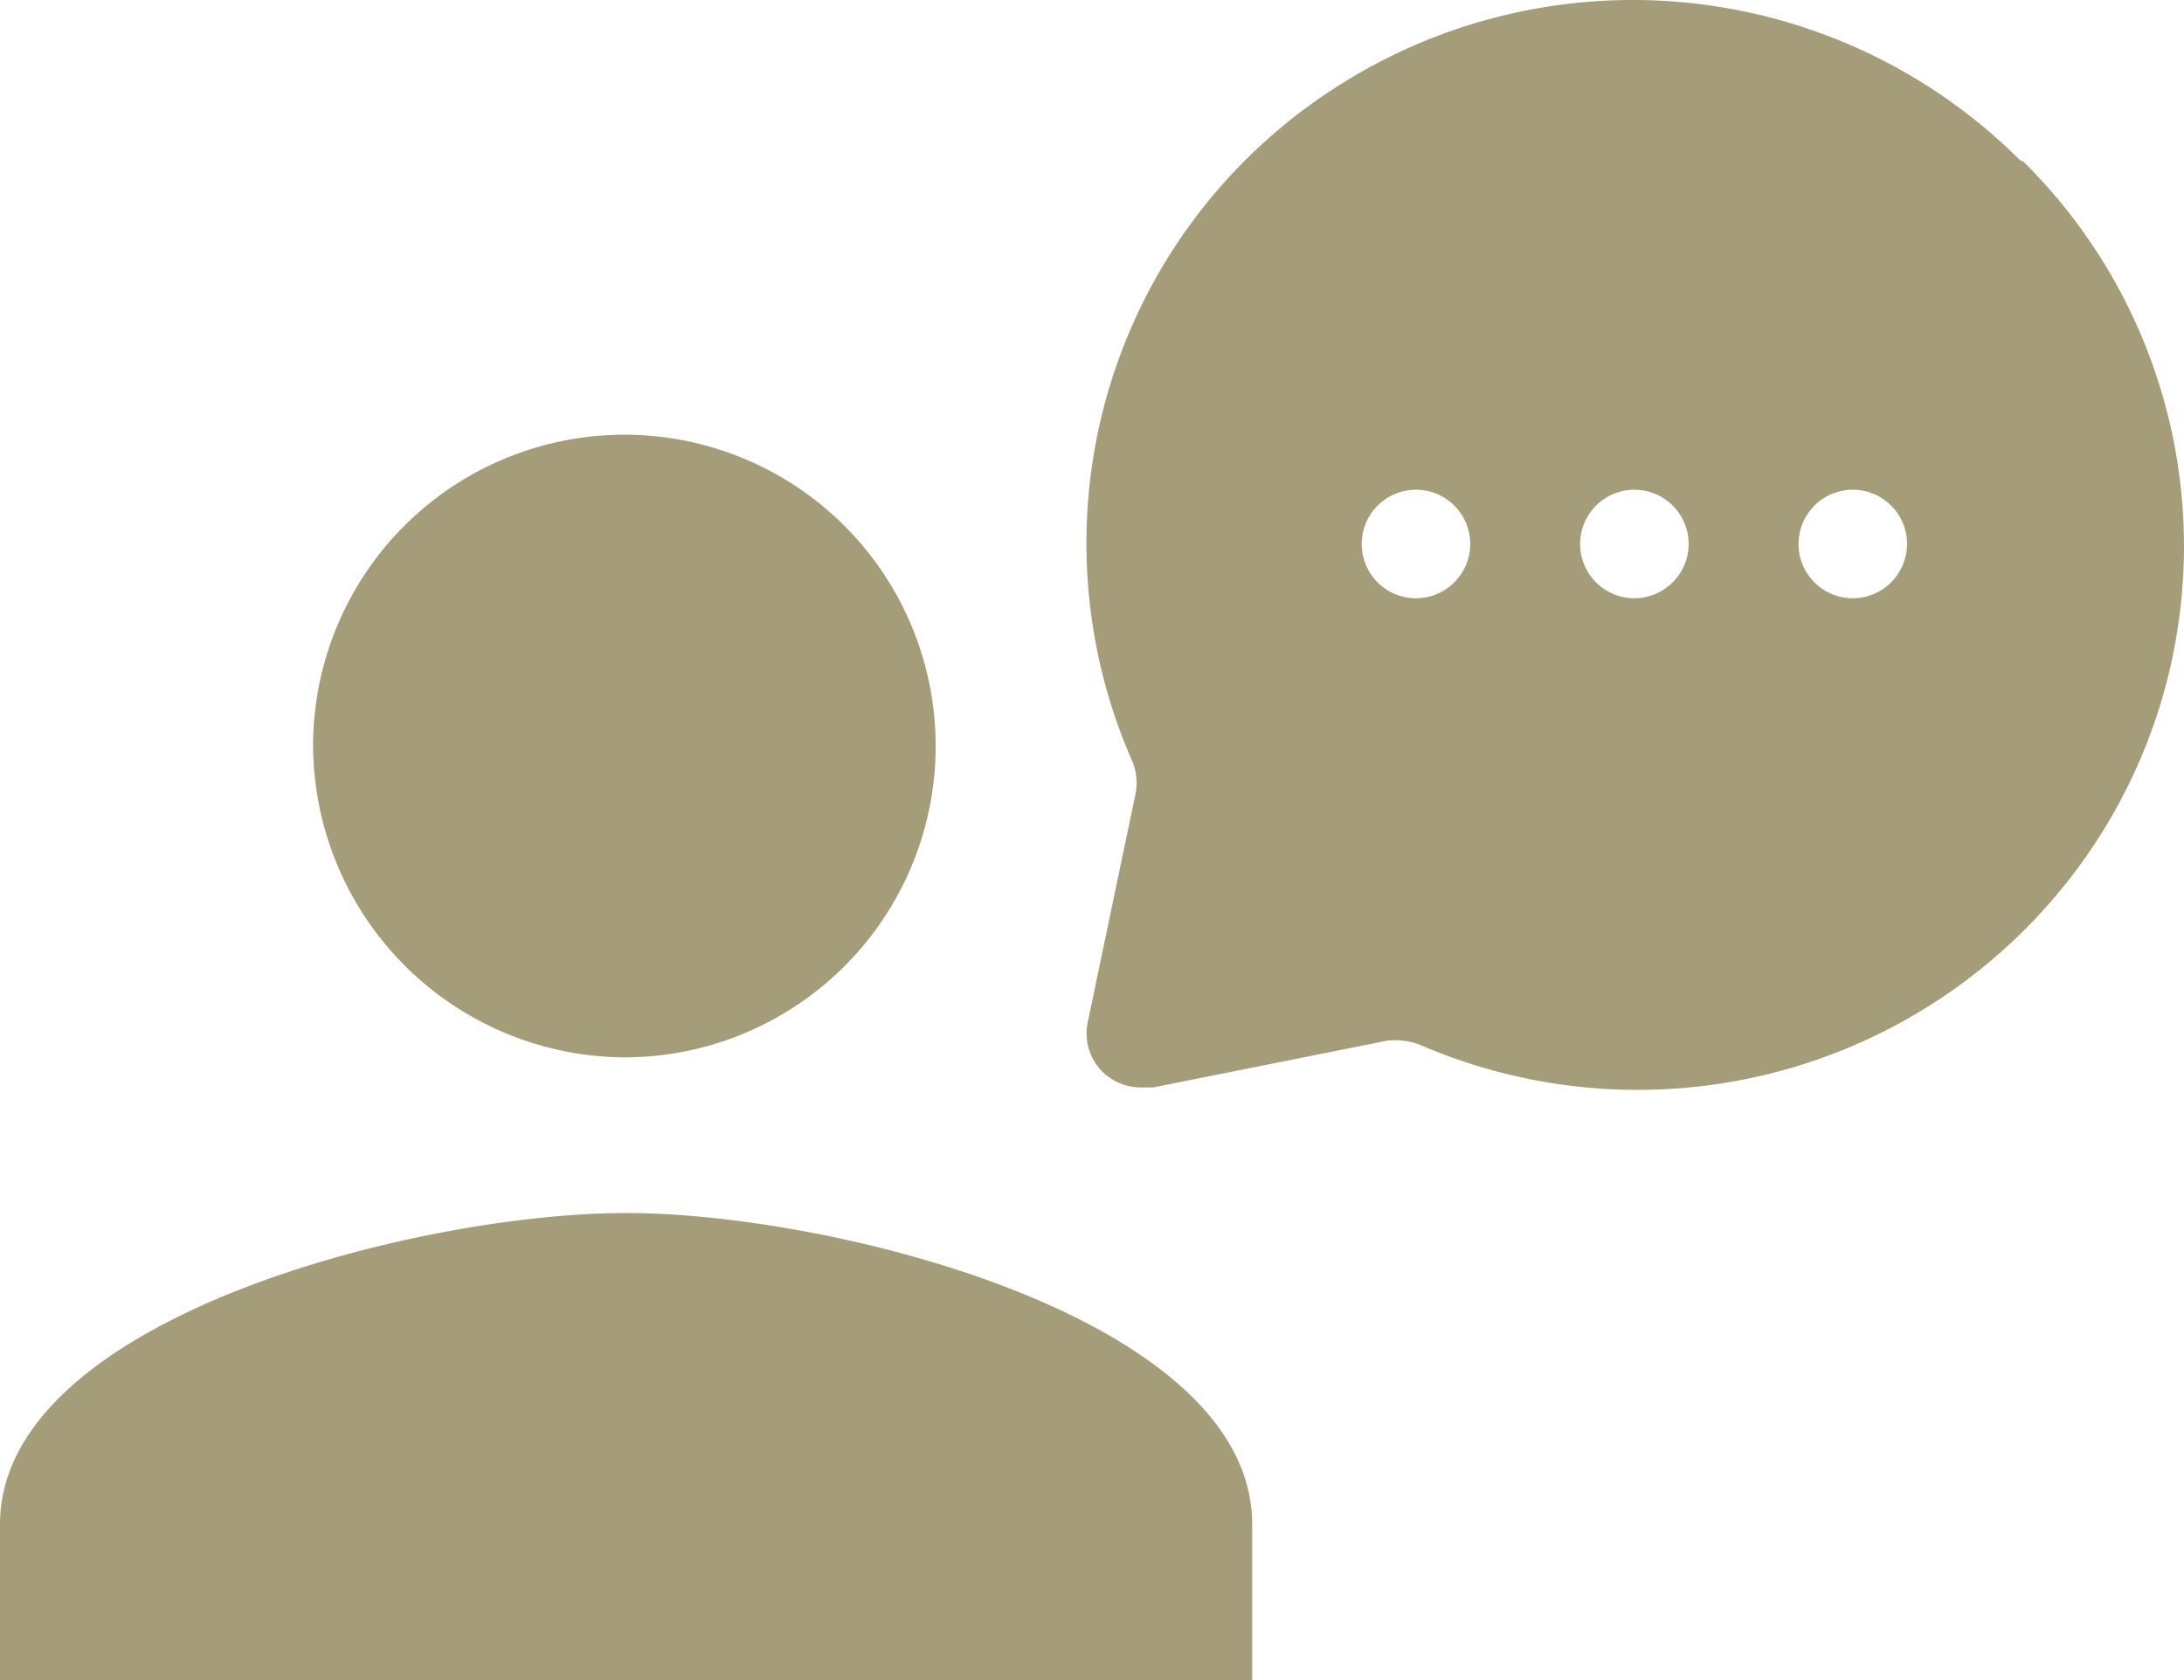
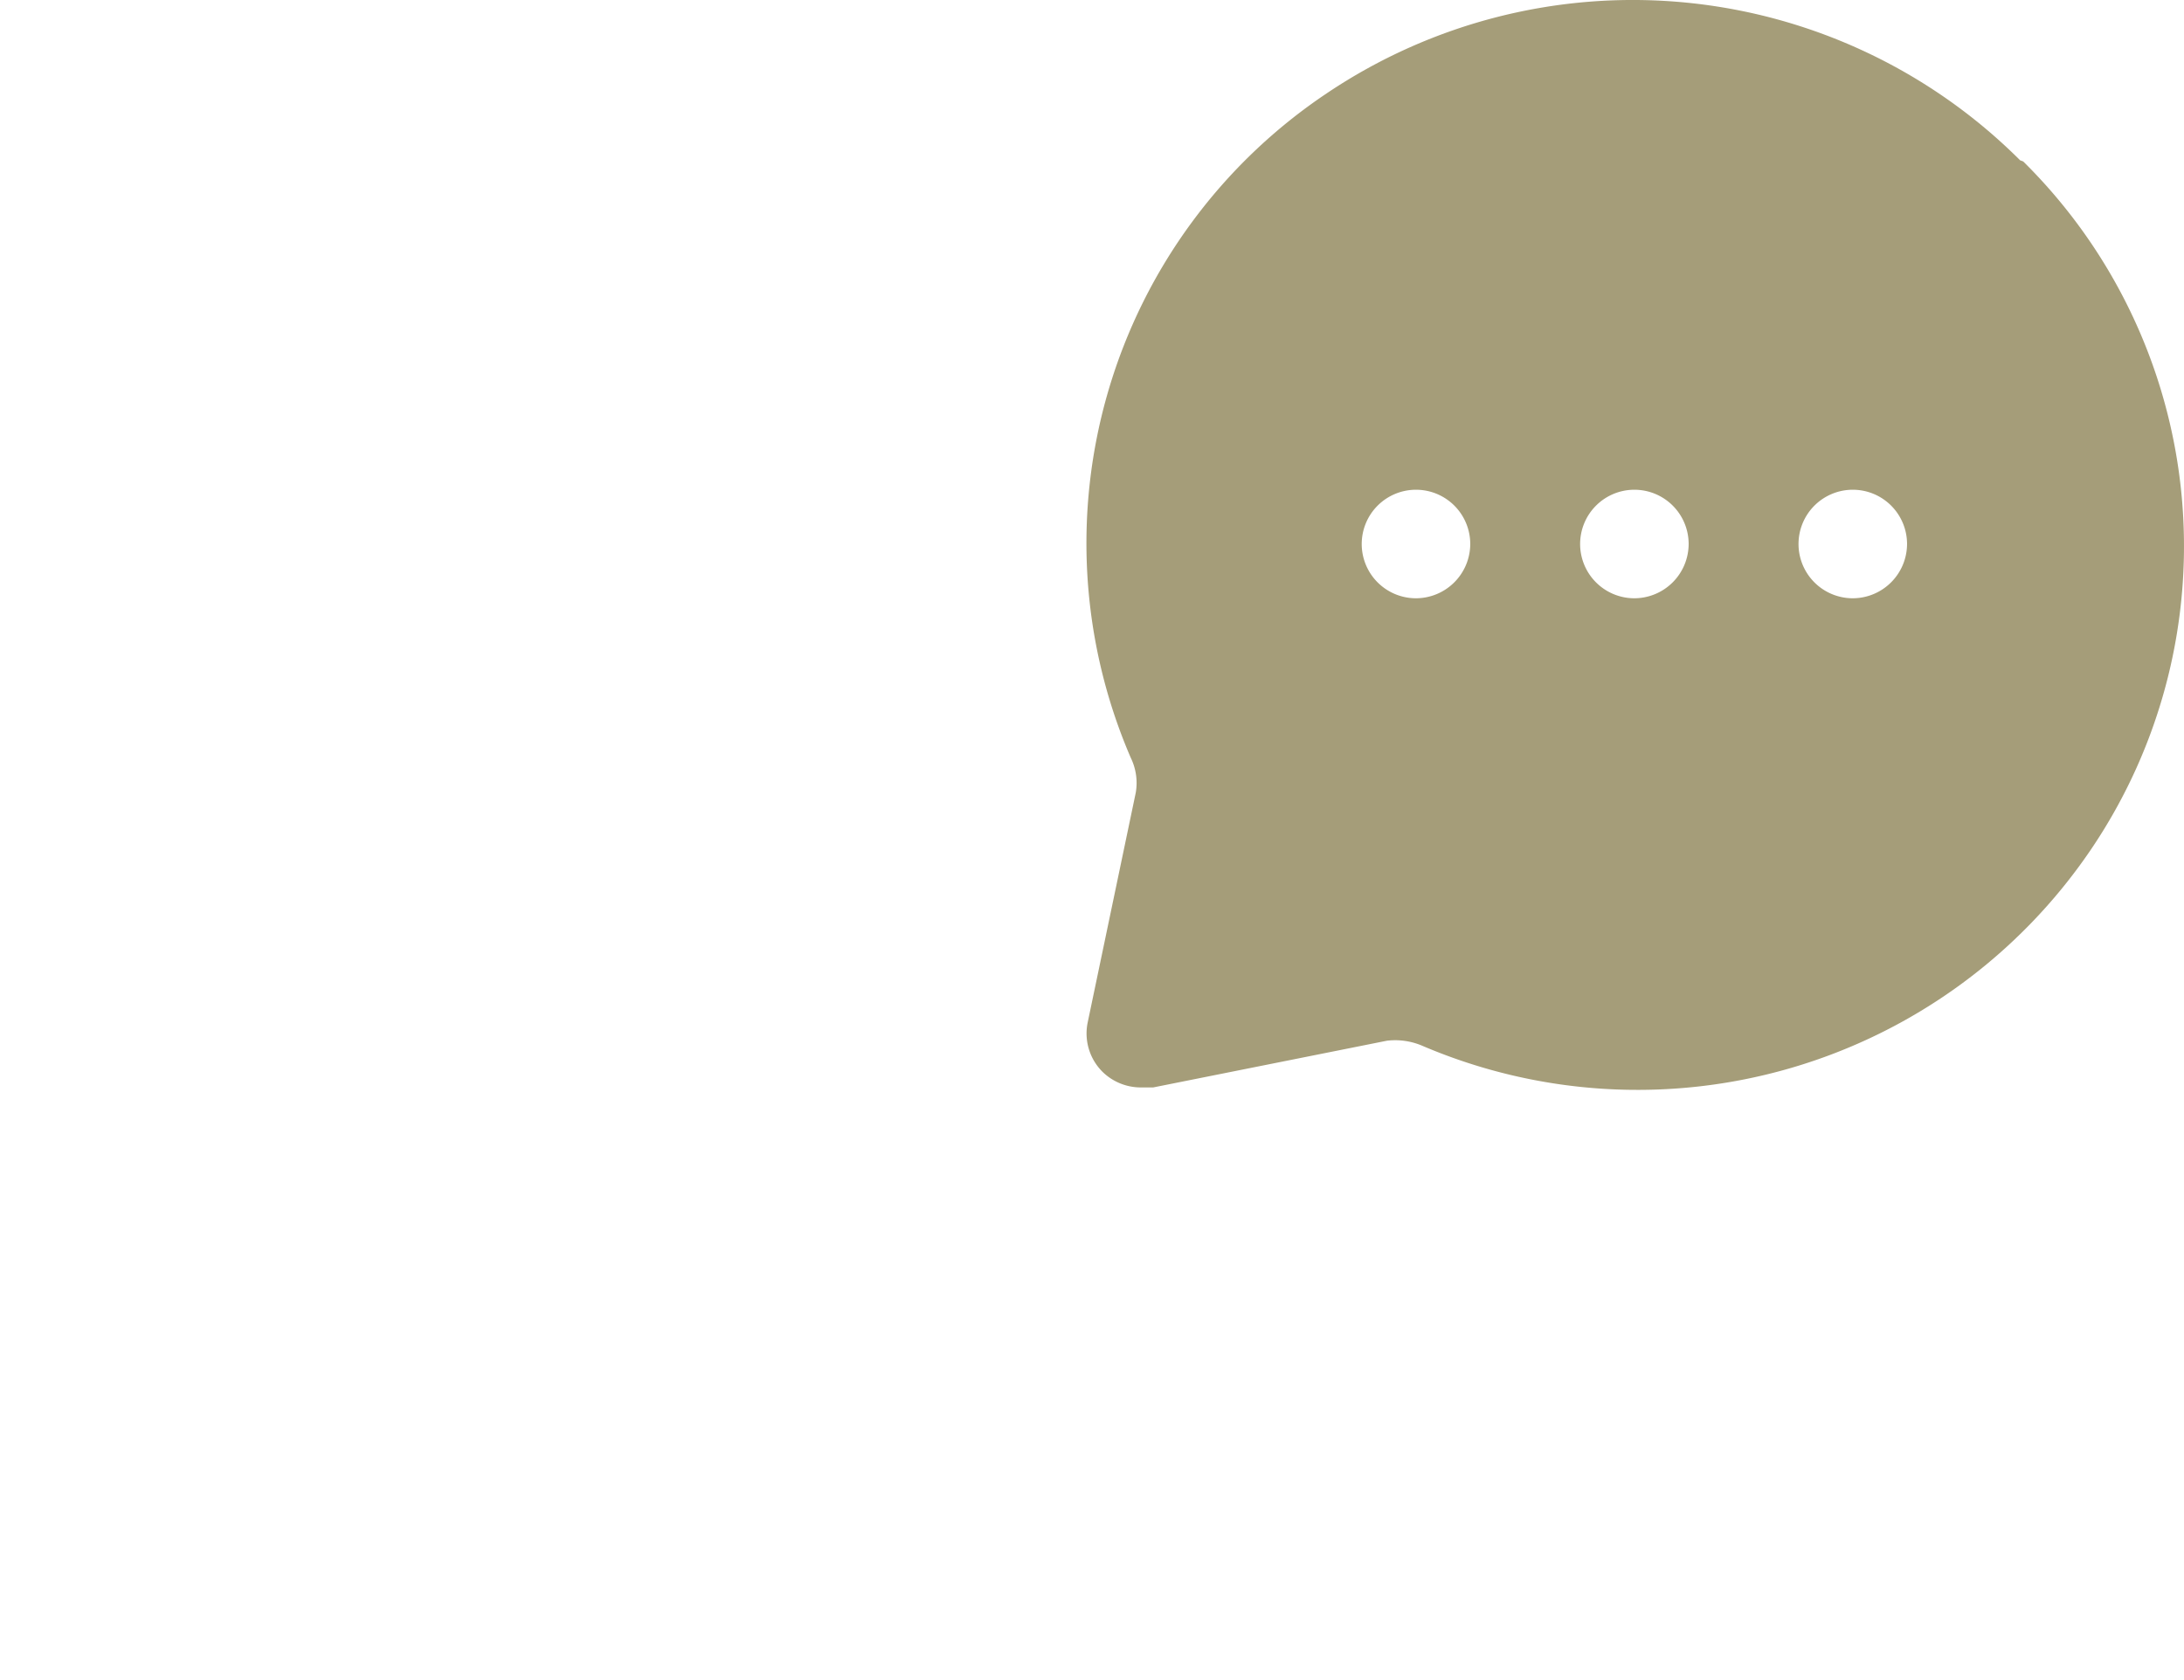
<svg xmlns="http://www.w3.org/2000/svg" width="26" height="20" viewBox="0 0 26 20">
  <g transform="translate(-5175.065 13670.022)">
-     <path d="M13.087,3.886a6.527,6.527,0,0,0-8.25-.8A6.444,6.444,0,0,0,2.5,11a.682.682,0,0,1,.059.414l-.572,2.734a.644.644,0,0,0,.175.588.652.652,0,0,0,.475.187h.13l2.782-.556a.823.823,0,0,1,.416.058A6.52,6.52,0,0,0,13.924,12.1a6.438,6.438,0,0,0-.8-8.2ZM5.891,9.1a.646.646,0,1,1,.65-.646A.648.648,0,0,1,5.891,9.1Zm2.6,0a.646.646,0,1,1,.65-.646A.648.648,0,0,1,8.491,9.1Zm2.6,0a.646.646,0,1,1,.65-.646A.648.648,0,0,1,11.091,9.1Z" transform="translate(5186.027 -13672)" fill="#a59d79" />
-     <path d="M71.454,71.413a3.706,3.706,0,1,0-3.727-3.706A3.728,3.728,0,0,0,71.454,71.413Zm0,1.853c-2.469,0-7.454,1.251-7.454,3.706v1.853H78.907V76.972C78.907,74.517,73.923,73.266,71.454,73.266Z" transform="translate(5111.065 -13728.848)" fill="#a59d79" />
+     <path d="M13.087,3.886a6.527,6.527,0,0,0-8.25-.8A6.444,6.444,0,0,0,2.5,11a.682.682,0,0,1,.059.414l-.572,2.734a.644.644,0,0,0,.175.588.652.652,0,0,0,.475.187h.13l2.782-.556a.823.823,0,0,1,.416.058A6.52,6.52,0,0,0,13.924,12.1a6.438,6.438,0,0,0-.8-8.2ZM5.891,9.1a.646.646,0,1,1,.65-.646A.648.648,0,0,1,5.891,9.1Zm2.6,0a.646.646,0,1,1,.65-.646A.648.648,0,0,1,8.491,9.1m2.6,0a.646.646,0,1,1,.65-.646A.648.648,0,0,1,11.091,9.1Z" transform="translate(5186.027 -13672)" fill="#a59d79" />
  </g>
</svg>